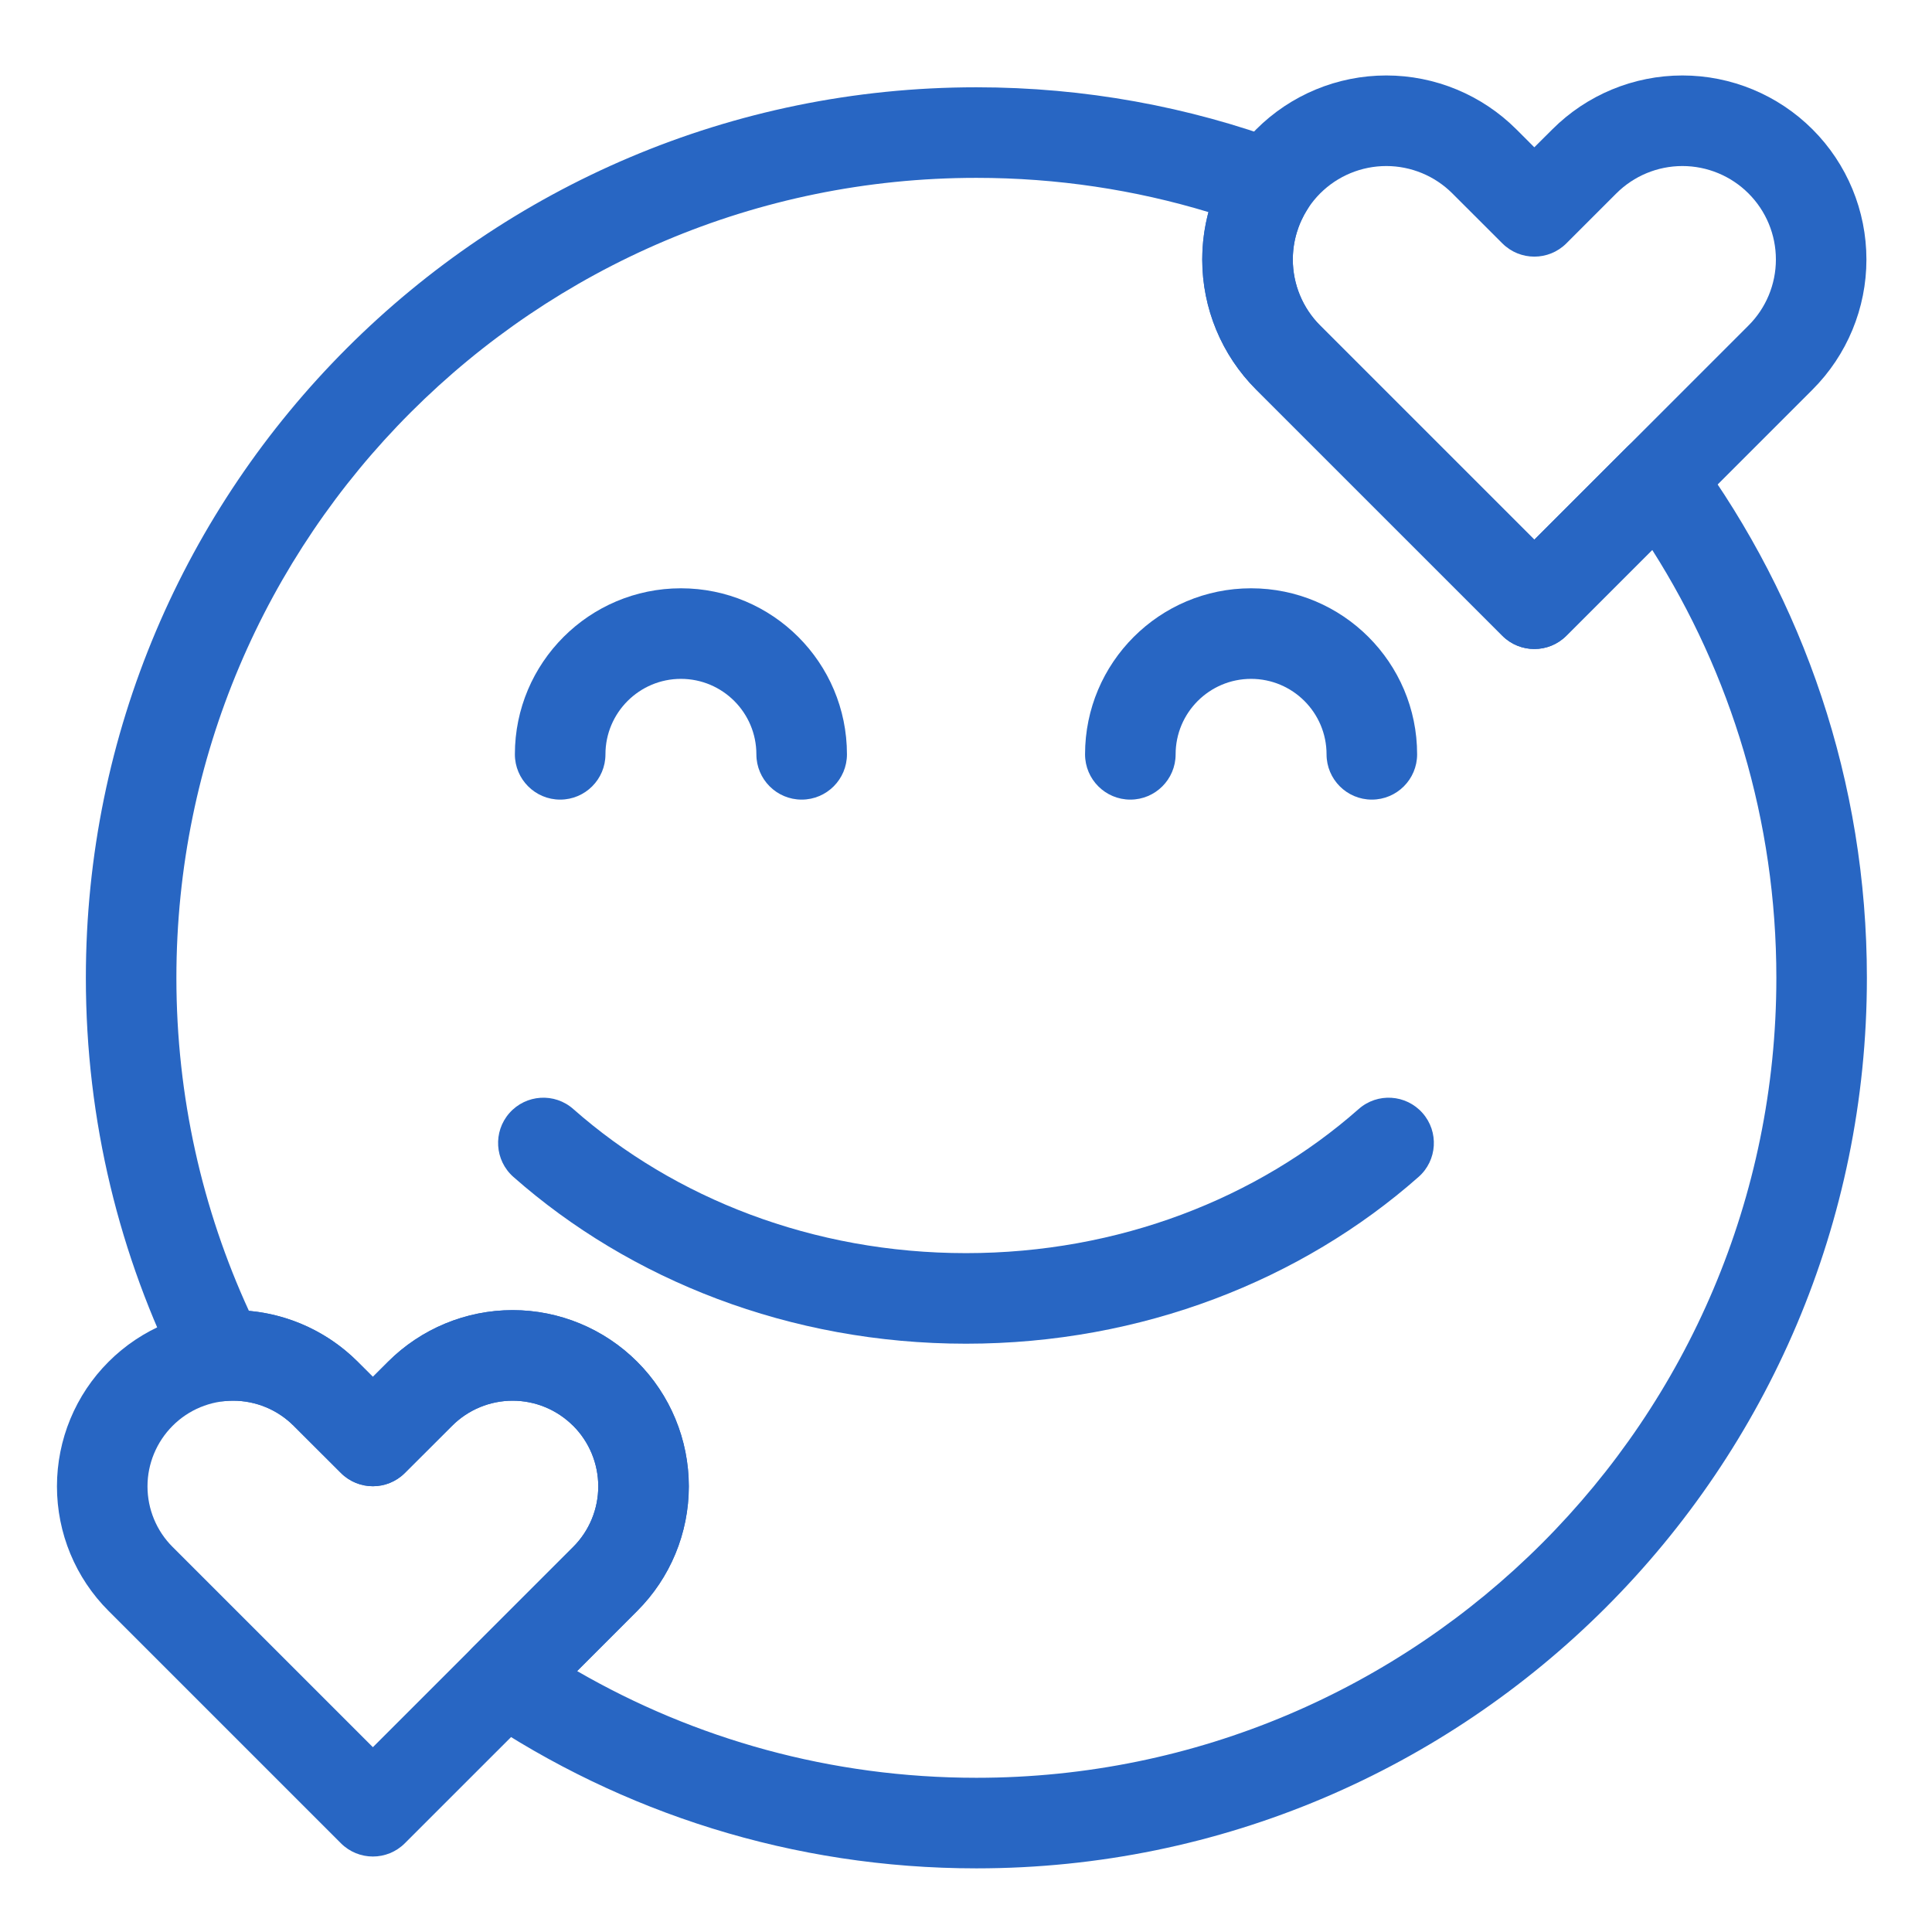
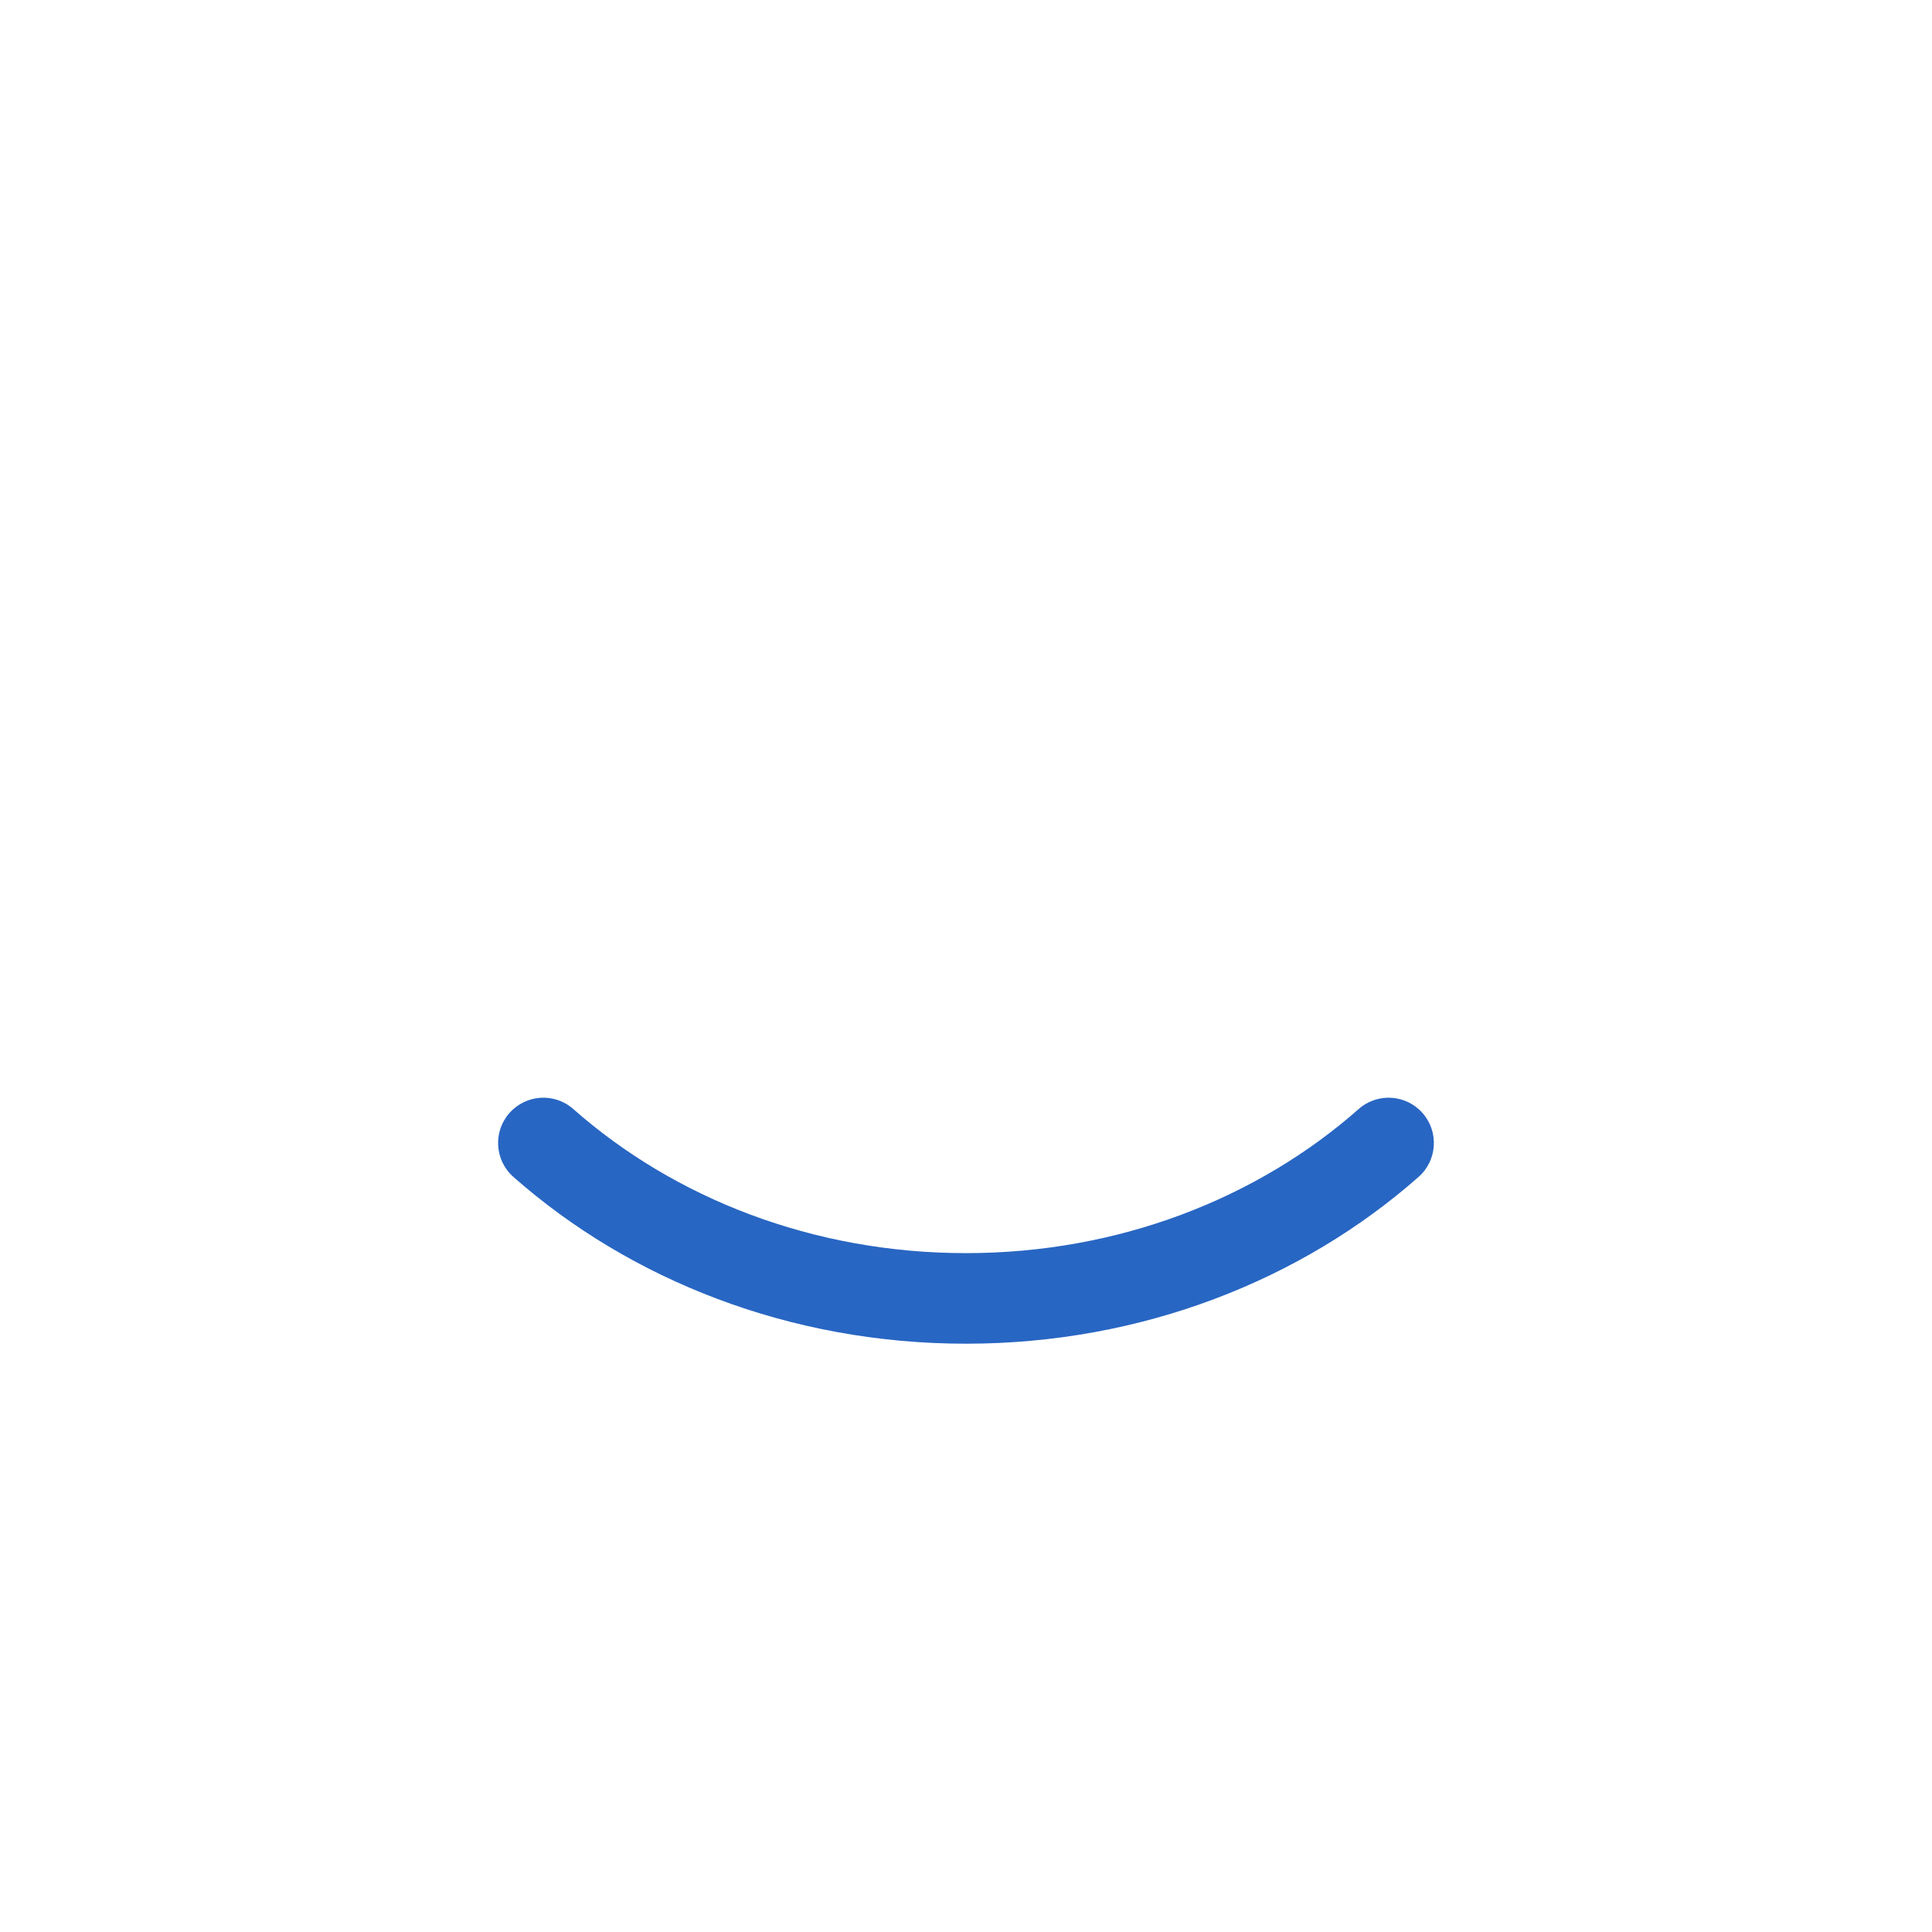
<svg xmlns="http://www.w3.org/2000/svg" width="50" height="50" viewBox="0 0 50 50" fill="none">
  <path fill-rule="evenodd" clip-rule="evenodd" d="M35.162 28.702C32.544 31.013 28.954 32.431 25 32.431C21.045 32.431 17.456 31.013 14.837 28.702C14.353 28.273 13.612 28.32 13.184 28.805C12.756 29.289 12.801 30.031 13.287 30.459C16.306 33.123 20.44 34.775 25 34.775C29.559 34.775 33.694 33.123 36.712 30.459C37.198 30.031 37.243 29.289 36.815 28.805C36.387 28.32 35.647 28.273 35.162 28.702Z" fill="#2866C3" />
-   <path fill-rule="evenodd" clip-rule="evenodd" d="M30.425 19.522C30.425 18.444 31.3 17.569 32.378 17.569C33.455 17.569 34.331 18.444 34.331 19.522C34.331 20.169 34.856 20.694 35.503 20.694C36.15 20.694 36.675 20.169 36.675 19.522C36.675 17.15 34.748 15.225 32.378 15.225C30.006 15.225 28.081 17.15 28.081 19.522C28.081 20.169 28.606 20.694 29.253 20.694C29.9 20.694 30.425 20.169 30.425 19.522Z" fill="#2866C3" />
-   <path fill-rule="evenodd" clip-rule="evenodd" d="M15.669 19.522C15.669 18.444 16.546 17.569 17.622 17.569C18.7 17.569 19.575 18.444 19.575 19.522C19.575 20.169 20.1 20.694 20.747 20.694C21.394 20.694 21.919 20.169 21.919 19.522C21.919 17.15 19.994 15.225 17.622 15.225C15.252 15.225 13.325 17.15 13.325 19.522C13.325 20.169 13.85 20.694 14.497 20.694C15.144 20.694 15.669 20.169 15.669 19.522Z" fill="#2866C3" />
-   <path fill-rule="evenodd" clip-rule="evenodd" d="M39.708 3.812L40.174 3.348C41.066 2.455 42.278 1.953 43.541 1.953C44.803 1.953 46.014 2.455 46.908 3.348C47.802 4.241 48.303 5.453 48.303 6.716C48.303 7.978 47.802 9.189 46.908 10.083C44.275 12.716 40.538 16.453 40.538 16.453C40.08 16.911 39.338 16.911 38.88 16.453C38.88 16.453 35.142 12.716 32.51 10.083C31.616 9.189 31.114 7.978 31.114 6.716C31.114 5.453 31.616 4.241 32.51 3.348C33.402 2.455 34.613 1.953 35.877 1.953C37.139 1.953 38.35 2.455 39.244 3.348L39.708 3.812ZM39.708 13.967L45.25 8.425C45.705 7.972 45.96 7.356 45.96 6.716C45.96 6.073 45.705 5.459 45.25 5.005C44.797 4.552 44.181 4.297 43.541 4.297C42.899 4.297 42.285 4.552 41.831 5.005C41.12 5.716 40.538 6.298 40.538 6.298C40.08 6.756 39.338 6.756 38.88 6.298C38.88 6.298 38.297 5.716 37.586 5.005C37.133 4.552 36.517 4.297 35.877 4.297C35.235 4.297 34.62 4.552 34.166 5.005C33.713 5.459 33.458 6.073 33.458 6.716C33.458 7.356 33.713 7.972 34.166 8.425L39.708 13.967Z" fill="#2866C3" />
-   <path fill-rule="evenodd" clip-rule="evenodd" d="M39.708 13.967L42.101 11.575C42.344 11.333 42.678 11.209 43.02 11.234C43.361 11.261 43.673 11.436 43.875 11.711C46.667 15.525 48.315 20.225 48.315 25.306C48.315 38.026 37.987 48.353 25.269 48.353C20.509 48.353 16.086 46.908 12.411 44.431C12.12 44.236 11.933 43.92 11.898 43.572C11.865 43.223 11.989 42.878 12.237 42.631L14.834 40.034C15.25 39.619 15.483 39.055 15.483 38.467C15.483 37.88 15.25 37.316 14.834 36.9H14.833C14.417 36.484 13.854 36.25 13.267 36.25C12.678 36.25 12.115 36.484 11.7 36.9C11.028 37.57 10.478 38.12 10.478 38.12C10.02 38.578 9.279 38.578 8.822 38.12C8.822 38.12 8.272 37.57 7.6 36.9C7.184 36.484 6.622 36.25 6.033 36.25C5.961 36.25 5.889 36.255 5.817 36.261C5.336 36.308 4.873 36.053 4.656 35.62C3.098 32.517 2.222 29.014 2.222 25.306C2.222 12.586 12.548 2.259 25.269 2.259C28.075 2.259 30.767 2.762 33.256 3.684C33.589 3.806 33.848 4.073 33.961 4.409C34.073 4.745 34.028 5.116 33.837 5.414C33.592 5.8 33.458 6.25 33.458 6.716C33.458 7.356 33.712 7.972 34.165 8.425L39.708 13.967ZM31.275 5.489C29.373 4.912 27.356 4.603 25.269 4.603C13.842 4.603 4.565 13.88 4.565 25.306C4.565 28.381 5.237 31.302 6.442 33.925C7.501 34.02 8.5 34.484 9.258 35.242L9.65 35.634L10.042 35.242C10.897 34.387 12.058 33.906 13.267 33.906C14.476 33.906 15.636 34.387 16.49 35.242C17.347 36.098 17.826 37.258 17.826 38.467C17.826 39.676 17.347 40.836 16.49 41.691L14.936 43.247C17.978 45.005 21.506 46.009 25.269 46.009C36.695 46.009 45.972 36.733 45.972 25.306C45.972 21.234 44.794 17.436 42.759 14.231L40.537 16.453C40.08 16.911 39.337 16.911 38.88 16.453C38.88 16.453 35.142 12.716 32.509 10.083C31.615 9.189 31.114 7.978 31.114 6.716C31.114 6.298 31.169 5.886 31.275 5.489Z" fill="#2866C3" />
-   <path fill-rule="evenodd" clip-rule="evenodd" d="M9.65 35.634L10.042 35.242C10.897 34.388 12.058 33.906 13.267 33.906C14.477 33.906 15.636 34.388 16.491 35.242C17.347 36.098 17.827 37.258 17.827 38.467C17.827 39.677 17.347 40.836 16.491 41.691C14.006 44.177 10.478 47.703 10.478 47.703C10.021 48.161 9.28 48.161 8.822 47.703C8.822 47.703 5.294 44.177 2.81 41.691C1.953 40.836 1.474 39.677 1.474 38.467C1.474 37.258 1.953 36.098 2.81 35.242C3.664 34.388 4.824 33.906 6.033 33.906C7.242 33.906 8.403 34.388 9.258 35.242L9.65 35.634ZM9.65 45.217L14.835 40.034C15.25 39.619 15.483 39.055 15.483 38.467C15.483 37.88 15.25 37.316 14.835 36.9H14.833C14.417 36.484 13.855 36.25 13.267 36.25C12.678 36.25 12.116 36.484 11.7 36.9C11.028 37.57 10.478 38.12 10.478 38.12C10.021 38.578 9.28 38.578 8.822 38.12C8.822 38.12 8.272 37.57 7.6 36.9C7.185 36.484 6.622 36.25 6.033 36.25C5.446 36.25 4.881 36.484 4.467 36.9C4.052 37.316 3.817 37.88 3.817 38.467C3.817 39.055 4.05 39.619 4.466 40.034L9.65 45.217Z" fill="#2866C3" />
</svg>